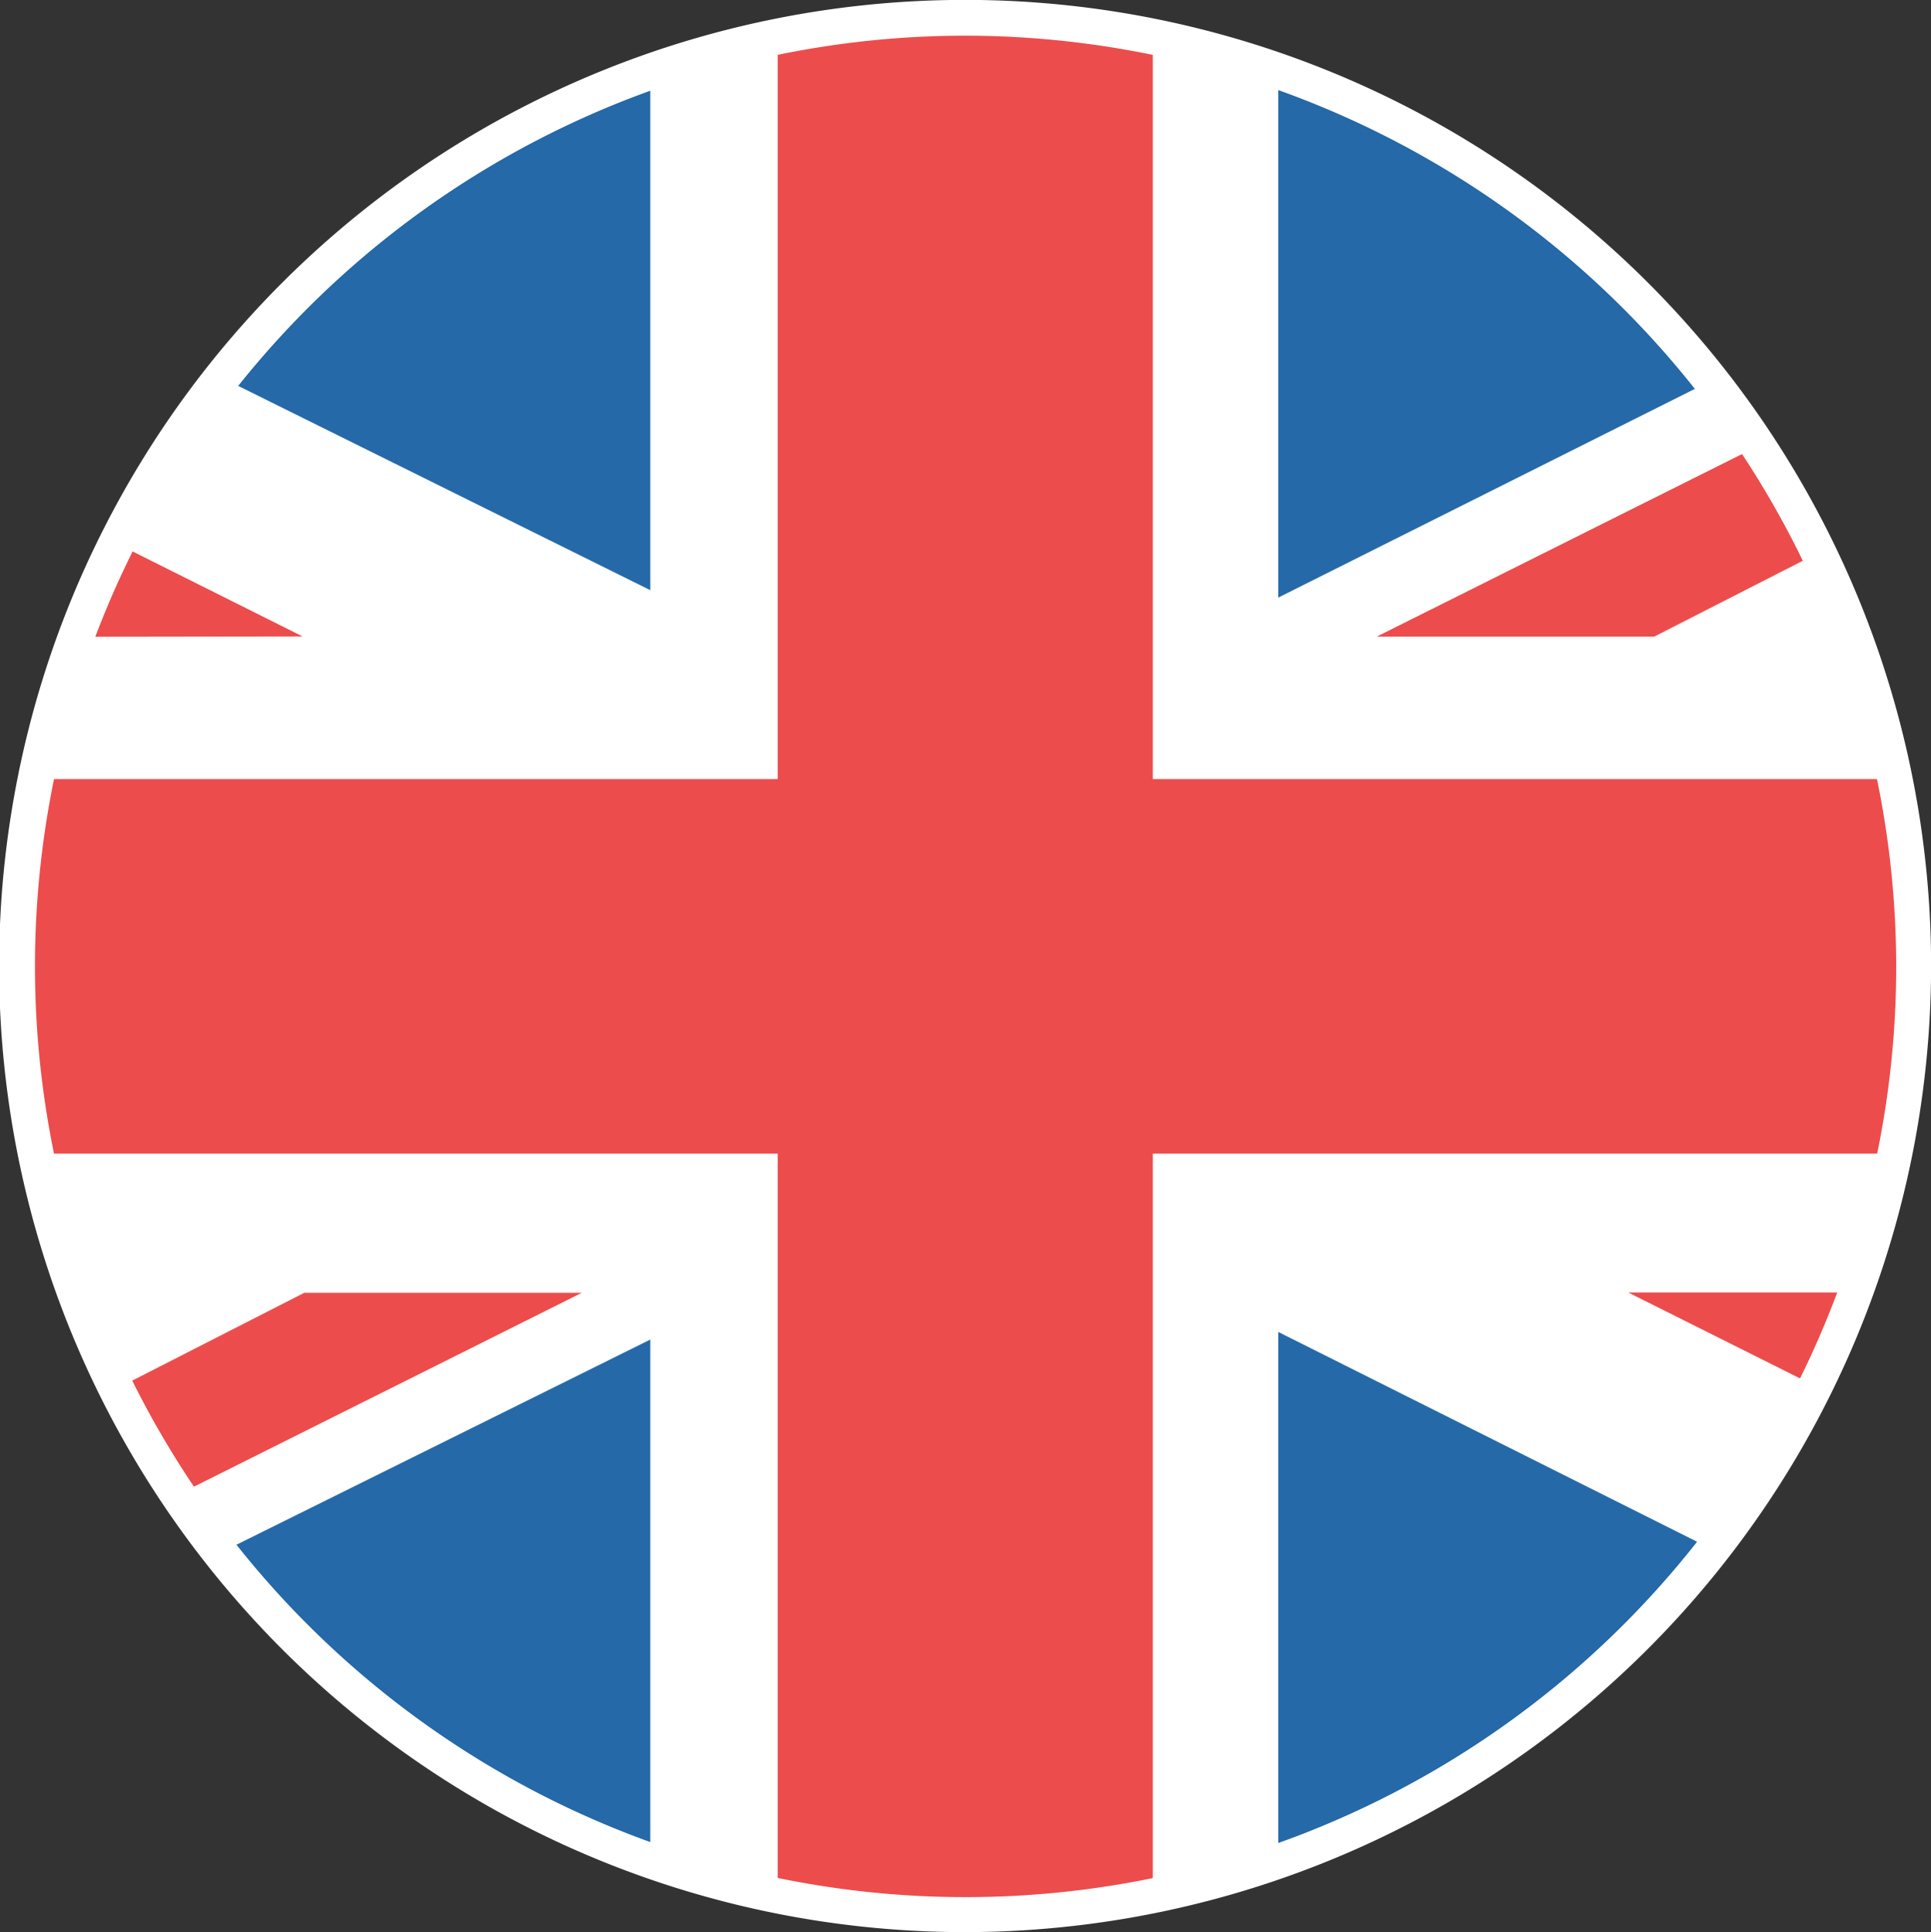
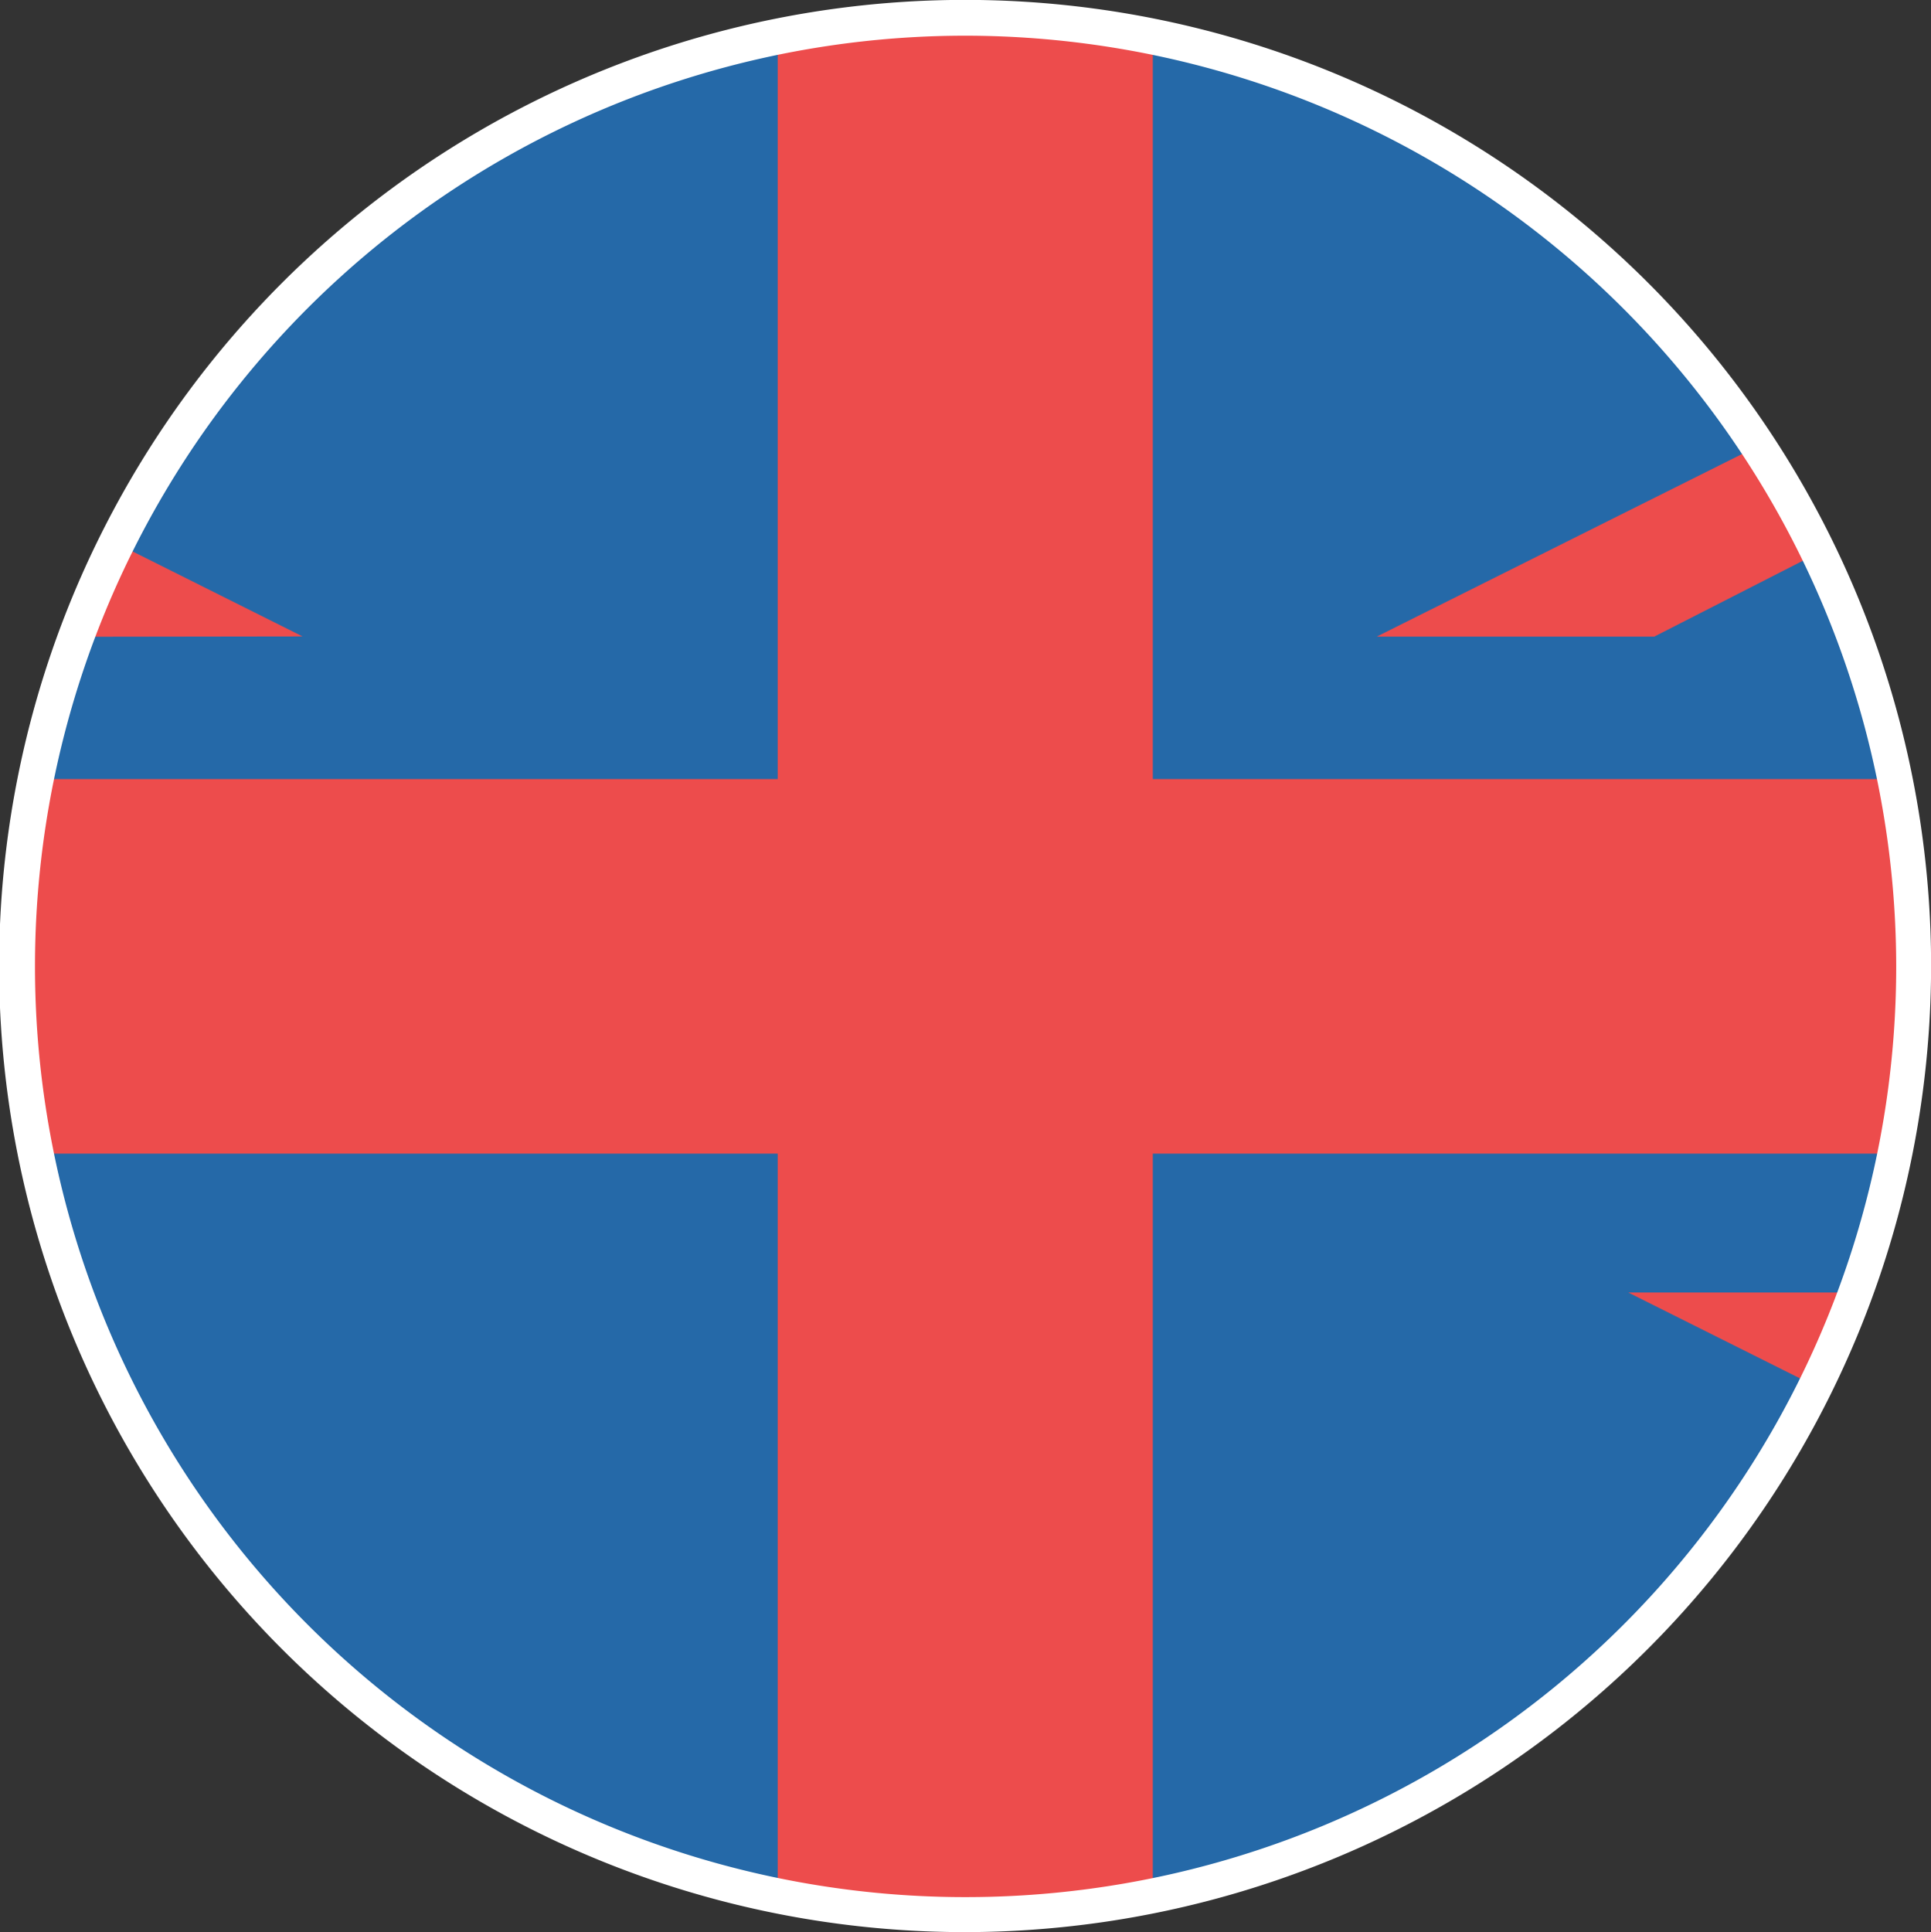
<svg xmlns="http://www.w3.org/2000/svg" id="Gruppe_1974" data-name="Gruppe 1974" width="19.484" height="19.493" viewBox="0 0 19.484 19.493">
  <rect x="0" y="0" width="19.484" height="19.493" fill="#333333" stroke="none" />
  <defs>
    <clipPath id="clip-path">
      <path id="Pfad_1276" data-name="Pfad 1276" d="M24.088,25.412a9.566,9.566,0,1,1-9.566-9.566A9.57,9.57,0,0,1,24.088,25.412Z" transform="translate(-4.955 -15.846)" fill="none" />
    </clipPath>
  </defs>
  <g id="Gruppe_1183" data-name="Gruppe 1183" transform="translate(0.18 0.18)">
    <g id="Gruppe_1182" data-name="Gruppe 1182" clip-path="url(#clip-path)">
      <g id="Gruppe_1181" data-name="Gruppe 1181" transform="translate(-9.799 -0.094)">
        <rect id="Rechteck_1918" data-name="Rechteck 1918" width="38.724" height="19.32" transform="translate(0 0.003)" fill="#2569a8" />
-         <path id="Pfad_1270" data-name="Pfad 1270" d="M42.533,18.075V15.835H38.187L26.33,21.775v-5.94H19.993V21.7L8.16,15.835H3.813V17.9l8.833,4.426H3.813v6.337h8.774l-8.774,4.4v2.064H8.16l11.833-5.866v5.9H26.33V29.184l11.857,5.939h4.346V32.884l-8.509-4.221h8.509V22.326h-8.57Z" transform="translate(-3.813 -15.832)" fill="#fff" />
        <g id="Gruppe_1180" data-name="Gruppe 1180">
          <path id="Pfad_1271" data-name="Pfad 1271" d="M42.533,23.606H25.064V15.835H21.279v7.771H3.813v3.779H21.279v7.771h3.785V27.385H42.533Z" transform="translate(-3.813 -15.832)" fill="#ed4c4c" />
          <g id="Gruppe_1179" data-name="Gruppe 1179">
-             <path id="Pfad_1272" data-name="Pfad 1272" d="M19.056,17.345h-2.8L3.845,23.679H6.384Z" transform="translate(-3.567 -4.388)" fill="#ed4c4c" />
-             <path id="Pfad_1273" data-name="Pfad 1273" d="M9.649,17.345h-2.8L19.521,23.68h0V22.386Z" transform="translate(19.199 -4.391)" fill="#ed4c4c" />
+             <path id="Pfad_1273" data-name="Pfad 1273" d="M9.649,17.345h-2.8L19.521,23.68V22.386Z" transform="translate(19.199 -4.391)" fill="#ed4c4c" />
            <path id="Pfad_1274" data-name="Pfad 1274" d="M16.485,22.17,3.815,15.835h0v1.3l9.874,5.039Z" transform="translate(-3.813 -15.835)" fill="#ed4c4c" />
            <path id="Pfad_1275" data-name="Pfad 1275" d="M6.553,22.169h2.8l12.41-6.334H19.227Z" transform="translate(16.957 -15.832)" fill="#ed4c4c" />
          </g>
        </g>
      </g>
    </g>
  </g>
  <g id="Gruppe_1184" data-name="Gruppe 1184">
    <path id="Pfad_1277" data-name="Pfad 1277" d="M14.681,35.318a9.747,9.747,0,1,1,9.738-9.747A9.756,9.756,0,0,1,14.681,35.318Zm0-19.133a9.39,9.39,0,1,0,9.386,9.386A9.4,9.4,0,0,0,14.681,16.185Z" transform="translate(-4.934 -15.825)" fill="#fff" />
  </g>
</svg>